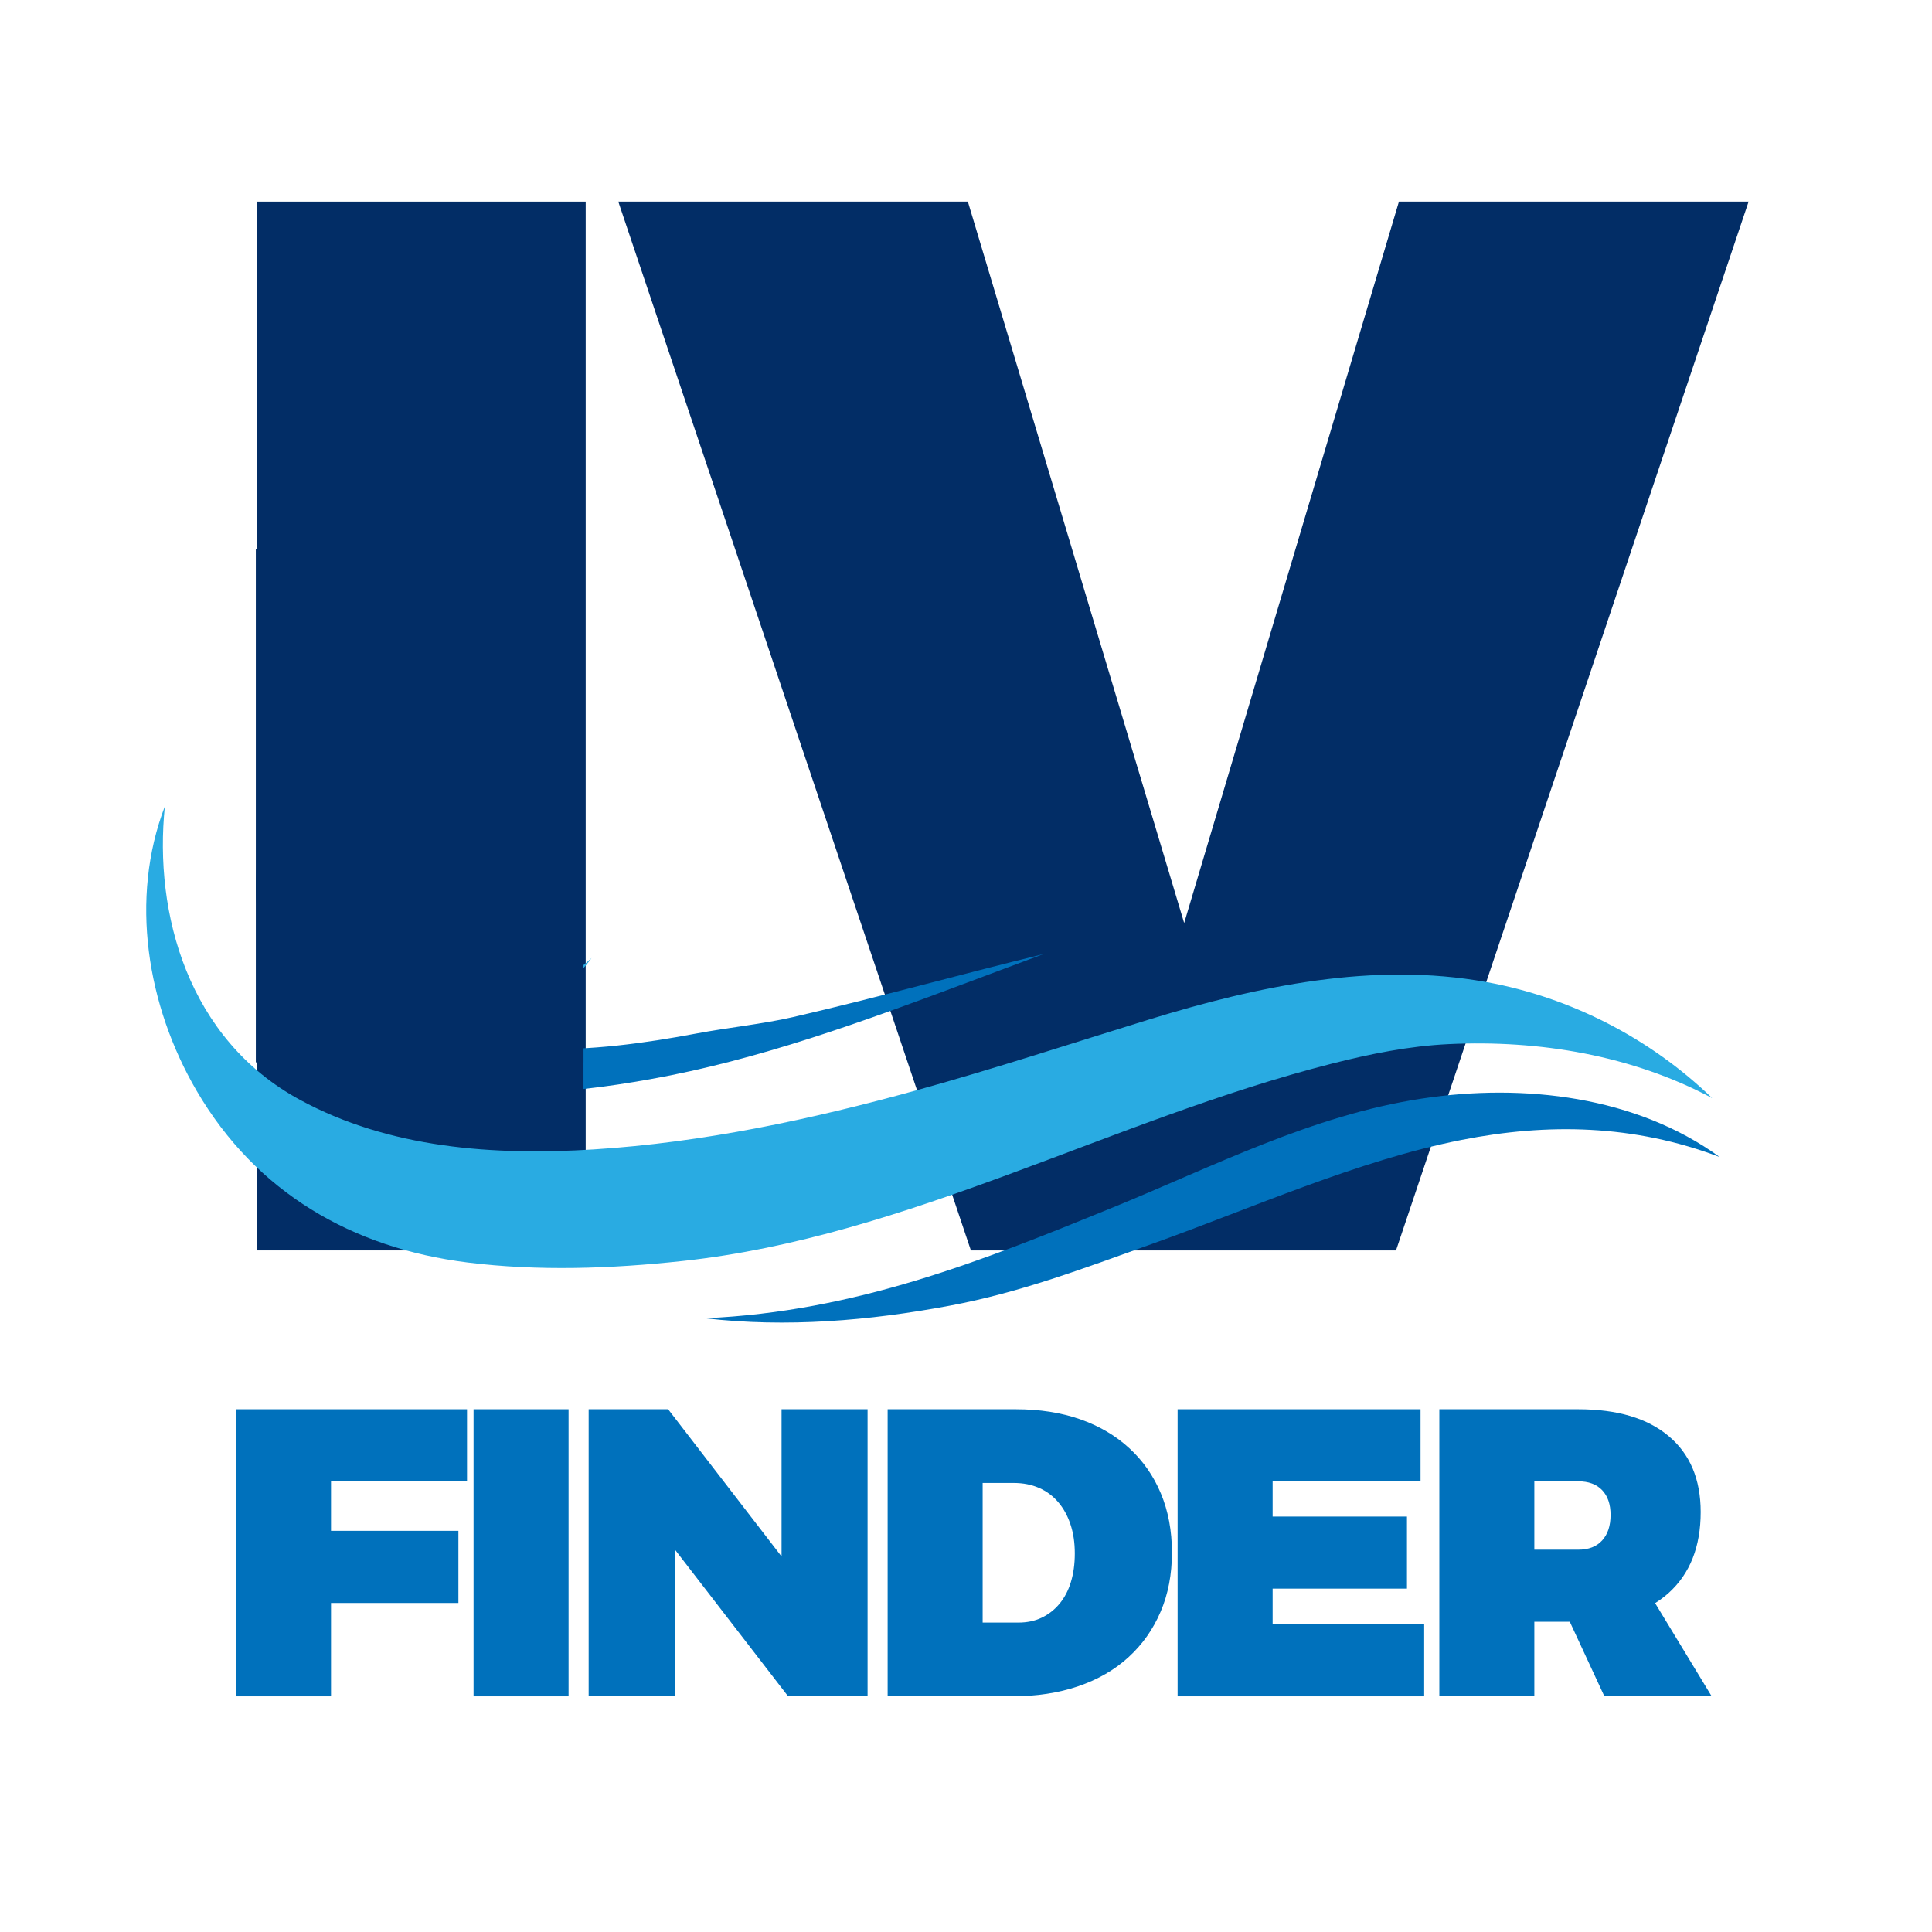
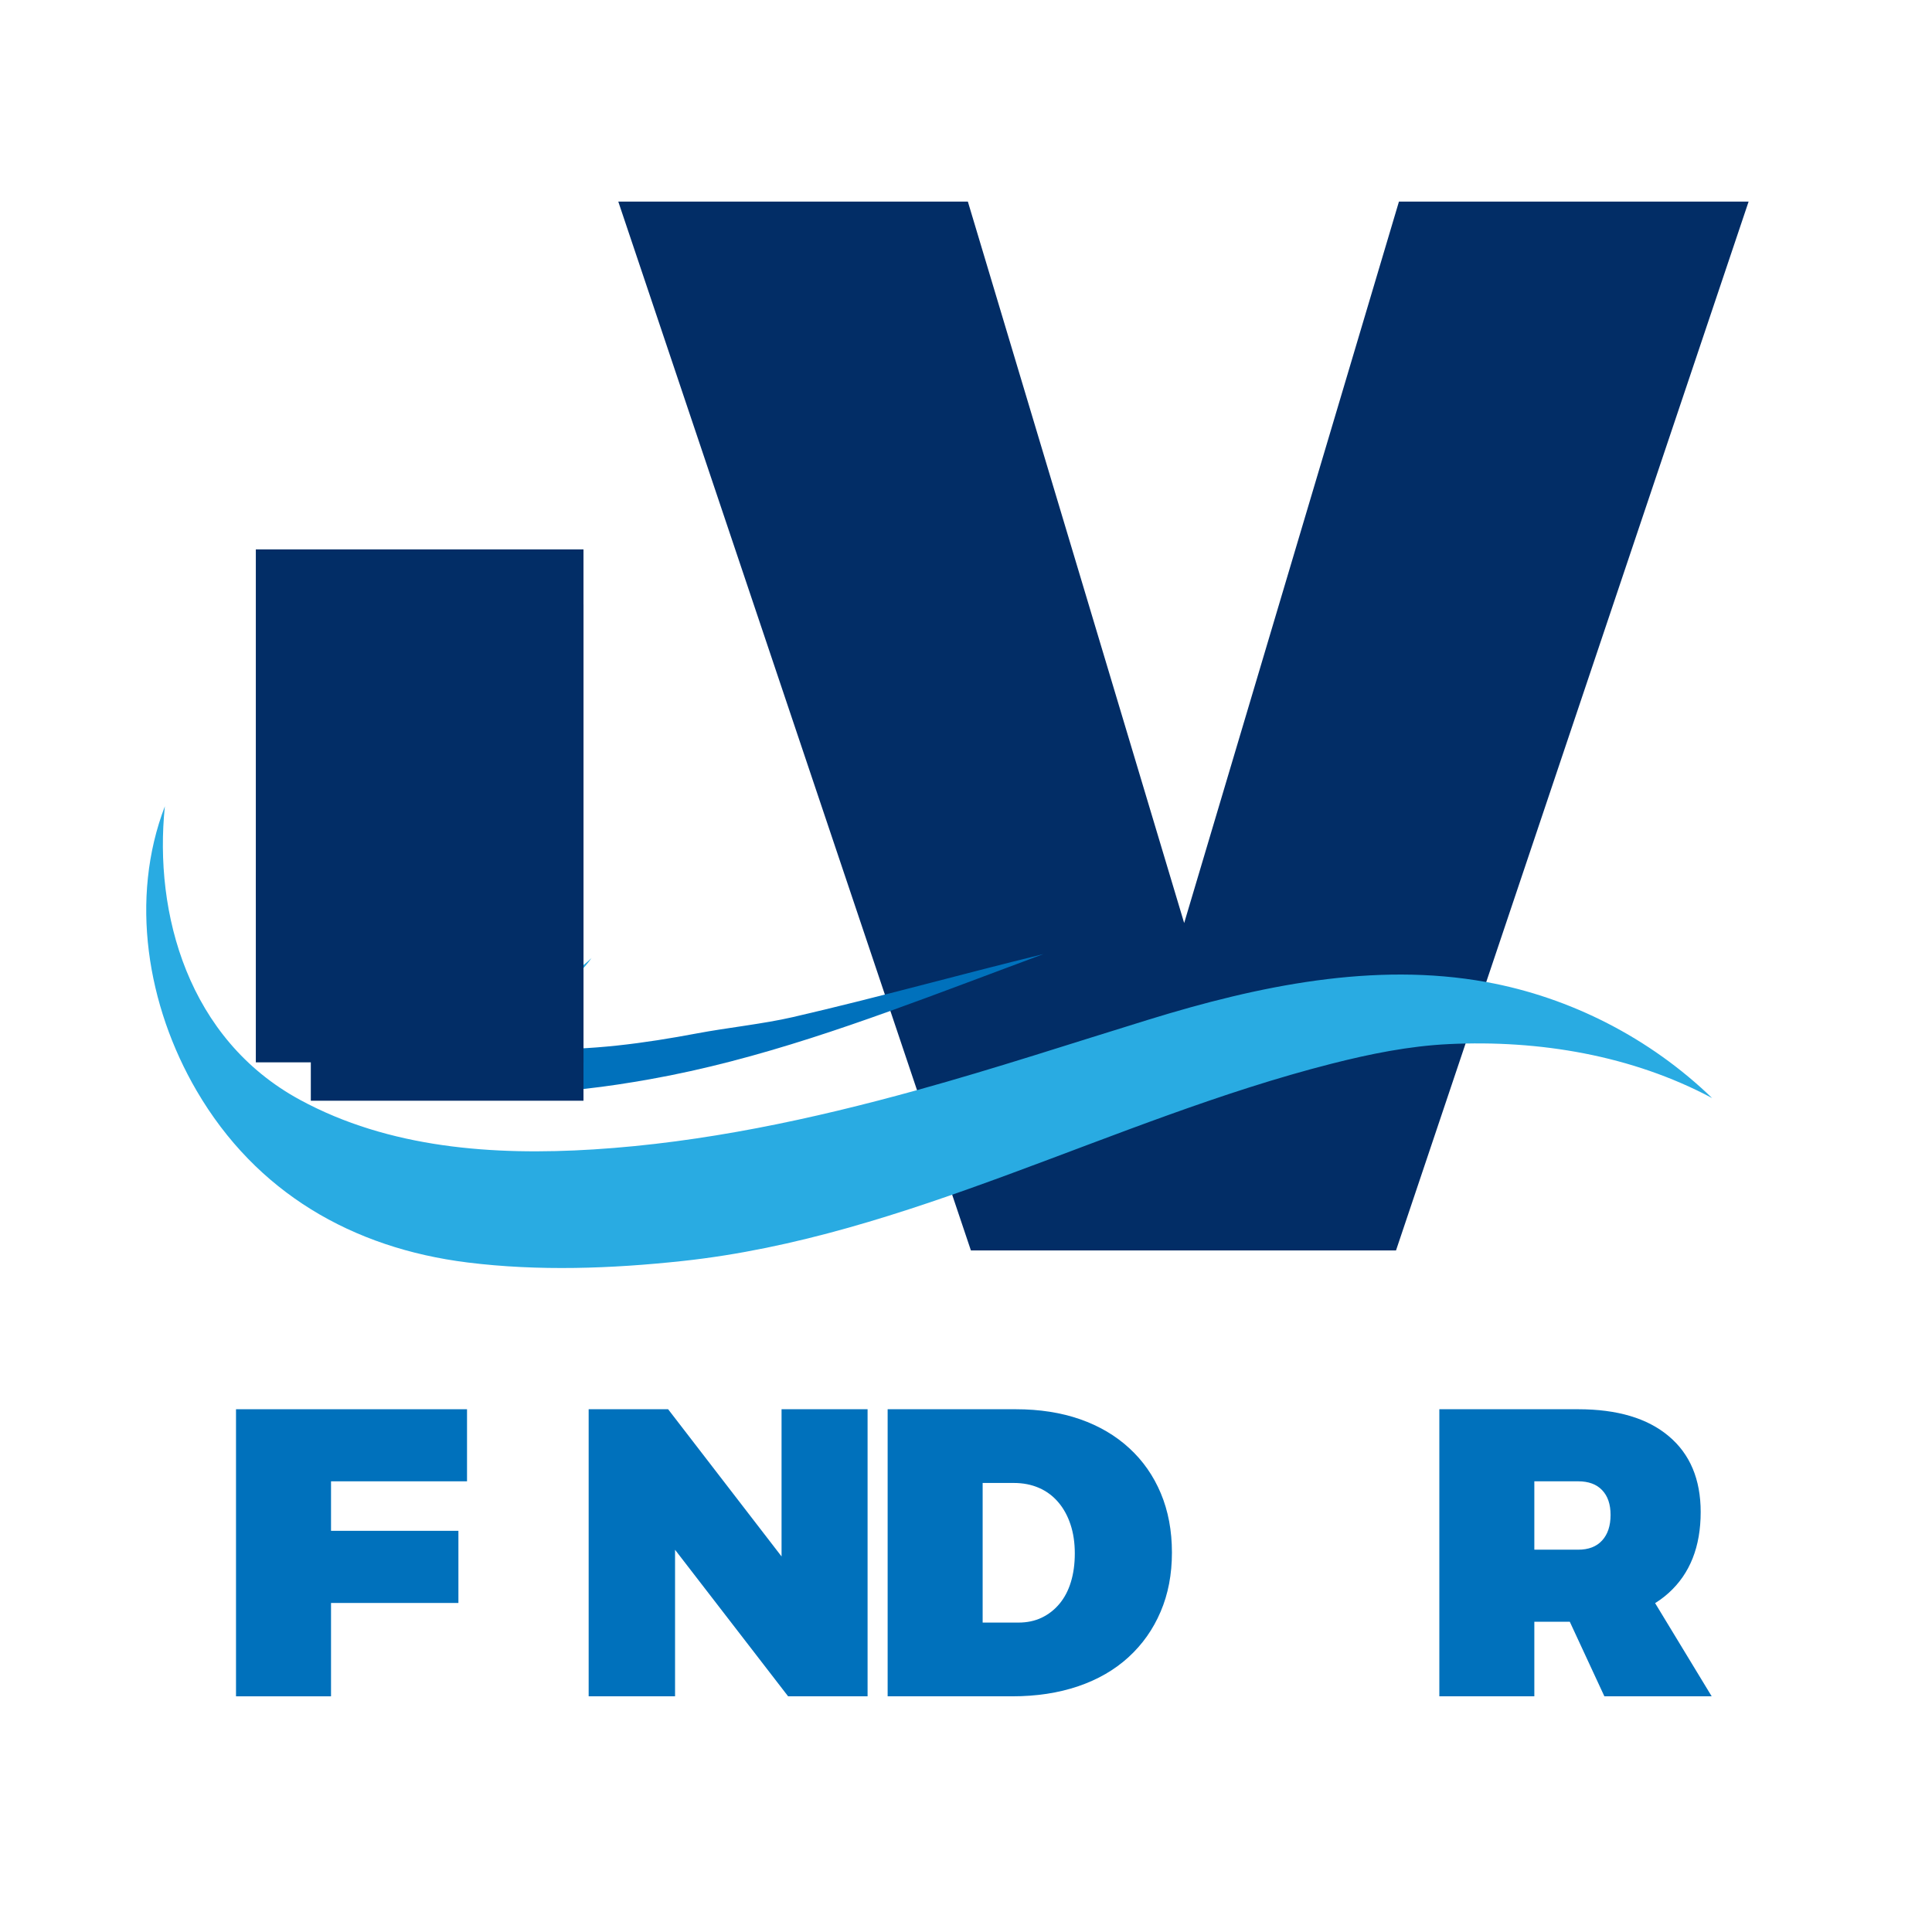
<svg xmlns="http://www.w3.org/2000/svg" width="512" zoomAndPan="magnify" viewBox="0 0 384 384" height="512" preserveAspectRatio="xMidYMid meet" version="1.2">
  <defs>
    <clipPath id="6892eb0665">
-       <path d="M 140 217 L 341.789 217 L 341.789 262.871 L 140 262.871 Z M 140 217 " />
+       <path d="M 140 217 L 341.789 217 L 341.789 262.871 Z M 140 217 " />
    </clipPath>
    <clipPath id="94172b2320">
      <path d="M 50.848 109.199 L 115.973 109.199 L 115.973 211.148 L 50.848 211.148 Z M 50.848 109.199 " />
    </clipPath>
    <clipPath id="bb5c9322de">
      <path d="M 61.777 120.125 L 115.973 120.125 L 115.973 218.852 L 61.777 218.852 Z M 61.777 120.125 " />
    </clipPath>
  </defs>
  <g id="c7e720cca1">
-     <path style=" stroke:none;fill-rule:nonzero;fill:#022d66;fill-opacity:1;" d="M 51.043 40.074 L 116.41 40.074 L 116.41 248.531 L 51.043 248.531 Z M 51.043 40.074 " />
    <path style=" stroke:none;fill-rule:nonzero;fill:#022d66;fill-opacity:1;" d="M 347.547 40.074 L 277.469 248.531 L 192.973 248.531 L 122.891 40.074 L 192.371 40.074 L 235.363 183.461 L 278.051 40.074 Z M 347.547 40.074 " />
    <path style=" stroke:none;fill-rule:nonzero;fill:#29abe2;fill-opacity:1;" d="M 32.77 160.25 C 30.547 181.613 37.418 206.52 59.566 218.57 C 77.359 228.254 98.113 229.699 117.961 228.457 C 139.816 227.082 161.328 222.473 182.383 216.641 C 197.832 212.363 213.07 207.348 228.383 202.633 C 250.07 195.953 273.066 191.133 295.402 195.184 C 312.203 198.23 328.031 206.395 340.297 218.25 C 324.359 209.742 305.895 206.664 287.969 207.523 C 280.078 207.898 272.289 209.48 264.637 211.426 C 220.98 222.543 180.426 245.82 135.637 250.637 C 121.547 252.156 107.012 252.684 92.918 250.926 C 69.977 248.07 50.879 236.977 39.102 216.832 C 29.191 199.883 25.738 178.582 32.77 160.25 " />
    <g clip-rule="nonzero" clip-path="url(#6892eb0665)">
-       <path style=" stroke:none;fill-rule:nonzero;fill:#0071bc;fill-opacity:1;" d="M 220.844 240.133 C 241.277 231.801 260.758 221.68 282.578 218.355 C 302.98 215.25 325.246 217.938 341.793 229.965 C 324.703 223.465 307.543 223.207 290.5 226.566 C 269.863 230.637 248.734 240.176 228.934 247.25 C 215.434 252.074 202.832 256.891 188.738 259.52 C 172.746 262.508 156.297 263.898 140.137 262.012 C 170.059 260.695 195.152 250.609 220.844 240.133 " />
-     </g>
+       </g>
    <path style=" stroke:none;fill-rule:nonzero;fill:#0071bc;fill-opacity:1;" d="M 56.074 156.52 C 58.5 152.637 61.789 149.379 65.992 147.223 C 72.348 143.965 80.527 142.816 87.27 145.574 C 85.309 144.77 81.375 145.488 79.293 145.695 C 71.727 146.449 65.562 151.383 62.168 158.094 C 56.852 168.605 59.629 183.402 66.66 192.508 C 68.805 195.281 72.836 198.059 75.816 199.902 C 94.535 211.496 117.852 209.297 138.551 205.391 C 144.461 204.273 151.734 203.512 157.594 202.156 C 174.676 198.211 190.375 193.793 207.402 189.629 C 207.402 189.629 201.281 191.918 199.984 192.398 C 197.41 193.367 194.828 194.332 192.25 195.293 C 171.637 203.008 150.895 210.641 129.152 214.512 C 112.277 217.508 94.652 219.125 78.281 212.918 C 67.387 208.785 57.609 201.012 53.367 190.176 C 49.375 179.992 50 166.273 56.074 156.52 " />
    <path style=" stroke:none;fill-rule:nonzero;fill:#29abe2;fill-opacity:1;" d="M 86.957 190.418 C 77.121 182.059 75.465 167.883 83.262 158.746 C 85.988 155.551 89.516 153.395 93.367 152.305 C 87.75 152.871 82.449 155.422 78.629 159.898 C 70.375 169.57 72.125 184.594 82.547 193.445 C 92.969 202.305 108.109 201.637 116.367 191.961 C 116.797 191.457 117.199 190.941 117.574 190.41 C 109.57 198.188 96.27 198.328 86.957 190.418 " />
    <g clip-rule="nonzero" clip-path="url(#94172b2320)">
      <path style=" stroke:none;fill-rule:nonzero;fill:#022d66;fill-opacity:1;" d="M 50.848 109.199 L 115.973 109.199 L 115.973 211.207 L 50.848 211.207 Z M 50.848 109.199 " />
    </g>
    <g clip-rule="nonzero" clip-path="url(#bb5c9322de)">
      <path style=" stroke:none;fill-rule:nonzero;fill:#022d66;fill-opacity:1;" d="M 61.777 120.125 L 115.973 120.125 L 115.973 218.777 L 61.777 218.777 Z M 61.777 120.125 " />
    </g>
    <path style=" stroke:none;fill-rule:nonzero;fill:#0071bc;fill-opacity:1;" d="M 46.91 280.098 L 92.824 280.098 L 92.824 294.422 L 65.793 294.422 L 65.793 304.262 L 91.113 304.262 L 91.113 318.602 L 65.793 318.602 L 65.793 337.156 L 46.91 337.156 Z M 46.91 280.098 " />
-     <path style=" stroke:none;fill-rule:nonzero;fill:#0071bc;fill-opacity:1;" d="M 94.125 280.098 L 113.008 280.098 L 113.008 337.156 L 94.125 337.156 Z M 94.125 280.098 " />
    <path style=" stroke:none;fill-rule:nonzero;fill:#0071bc;fill-opacity:1;" d="M 117 280.098 L 132.793 280.098 L 160.395 315.918 L 155.34 317.625 L 155.34 280.098 L 172.438 280.098 L 172.438 337.156 L 156.645 337.156 L 129.133 301.5 L 134.172 299.793 L 134.172 337.156 L 117 337.156 Z M 117 280.098 " />
    <path style=" stroke:none;fill-rule:nonzero;fill:#0071bc;fill-opacity:1;" d="M 201.91 280.098 C 206.629 280.098 210.887 280.766 214.691 282.09 C 218.488 283.422 221.742 285.34 224.453 287.836 C 227.172 290.328 229.262 293.324 230.727 296.82 C 232.195 300.324 232.93 304.242 232.93 308.582 C 232.93 312.926 232.18 316.844 230.68 320.34 C 229.188 323.844 227.059 326.859 224.289 329.387 C 221.531 331.906 218.191 333.836 214.285 335.16 C 210.375 336.492 206.004 337.156 201.176 337.156 L 176.426 337.156 L 176.426 280.098 Z M 202.406 322.5 C 204.133 322.5 205.68 322.18 207.039 321.527 C 208.398 320.879 209.578 319.961 210.578 318.766 C 211.578 317.566 212.336 316.125 212.844 314.445 C 213.363 312.766 213.625 310.867 213.625 308.746 C 213.625 306.629 213.34 304.711 212.77 303 C 212.207 301.293 211.398 299.816 210.34 298.578 C 209.277 297.328 208 296.379 206.5 295.727 C 205.008 295.078 203.344 294.75 201.504 294.75 L 195.309 294.75 L 195.309 322.5 Z M 202.406 322.5 " />
-     <path style=" stroke:none;fill-rule:nonzero;fill:#0071bc;fill-opacity:1;" d="M 234.059 280.098 L 282.344 280.098 L 282.344 294.422 L 252.945 294.422 L 252.945 301.426 L 279.645 301.426 L 279.645 315.75 L 252.945 315.75 L 252.945 322.832 L 283.066 322.832 L 283.066 337.156 L 234.059 337.156 Z M 234.059 280.098 " />
    <path style=" stroke:none;fill-rule:nonzero;fill:#0071bc;fill-opacity:1;" d="M 313.676 280.098 C 321.438 280.098 327.434 281.879 331.664 285.438 C 335.898 288.988 338.023 294.016 338.023 300.527 C 338.023 307.418 335.898 312.777 331.664 316.605 C 327.434 320.43 321.438 322.336 313.676 322.336 L 304.961 322.336 L 304.961 337.156 L 286.078 337.156 L 286.078 280.098 Z M 313.676 308.012 C 315.738 308.012 317.324 307.402 318.434 306.18 C 319.551 304.961 320.113 303.27 320.113 301.098 C 320.113 298.977 319.551 297.34 318.434 296.176 C 317.324 295.008 315.738 294.422 313.676 294.422 L 304.961 294.422 L 304.961 308.012 Z M 308.879 315.586 L 327.117 315.586 L 340.211 337.156 L 318.883 337.156 Z M 308.879 315.586 " />
  </g>
</svg>